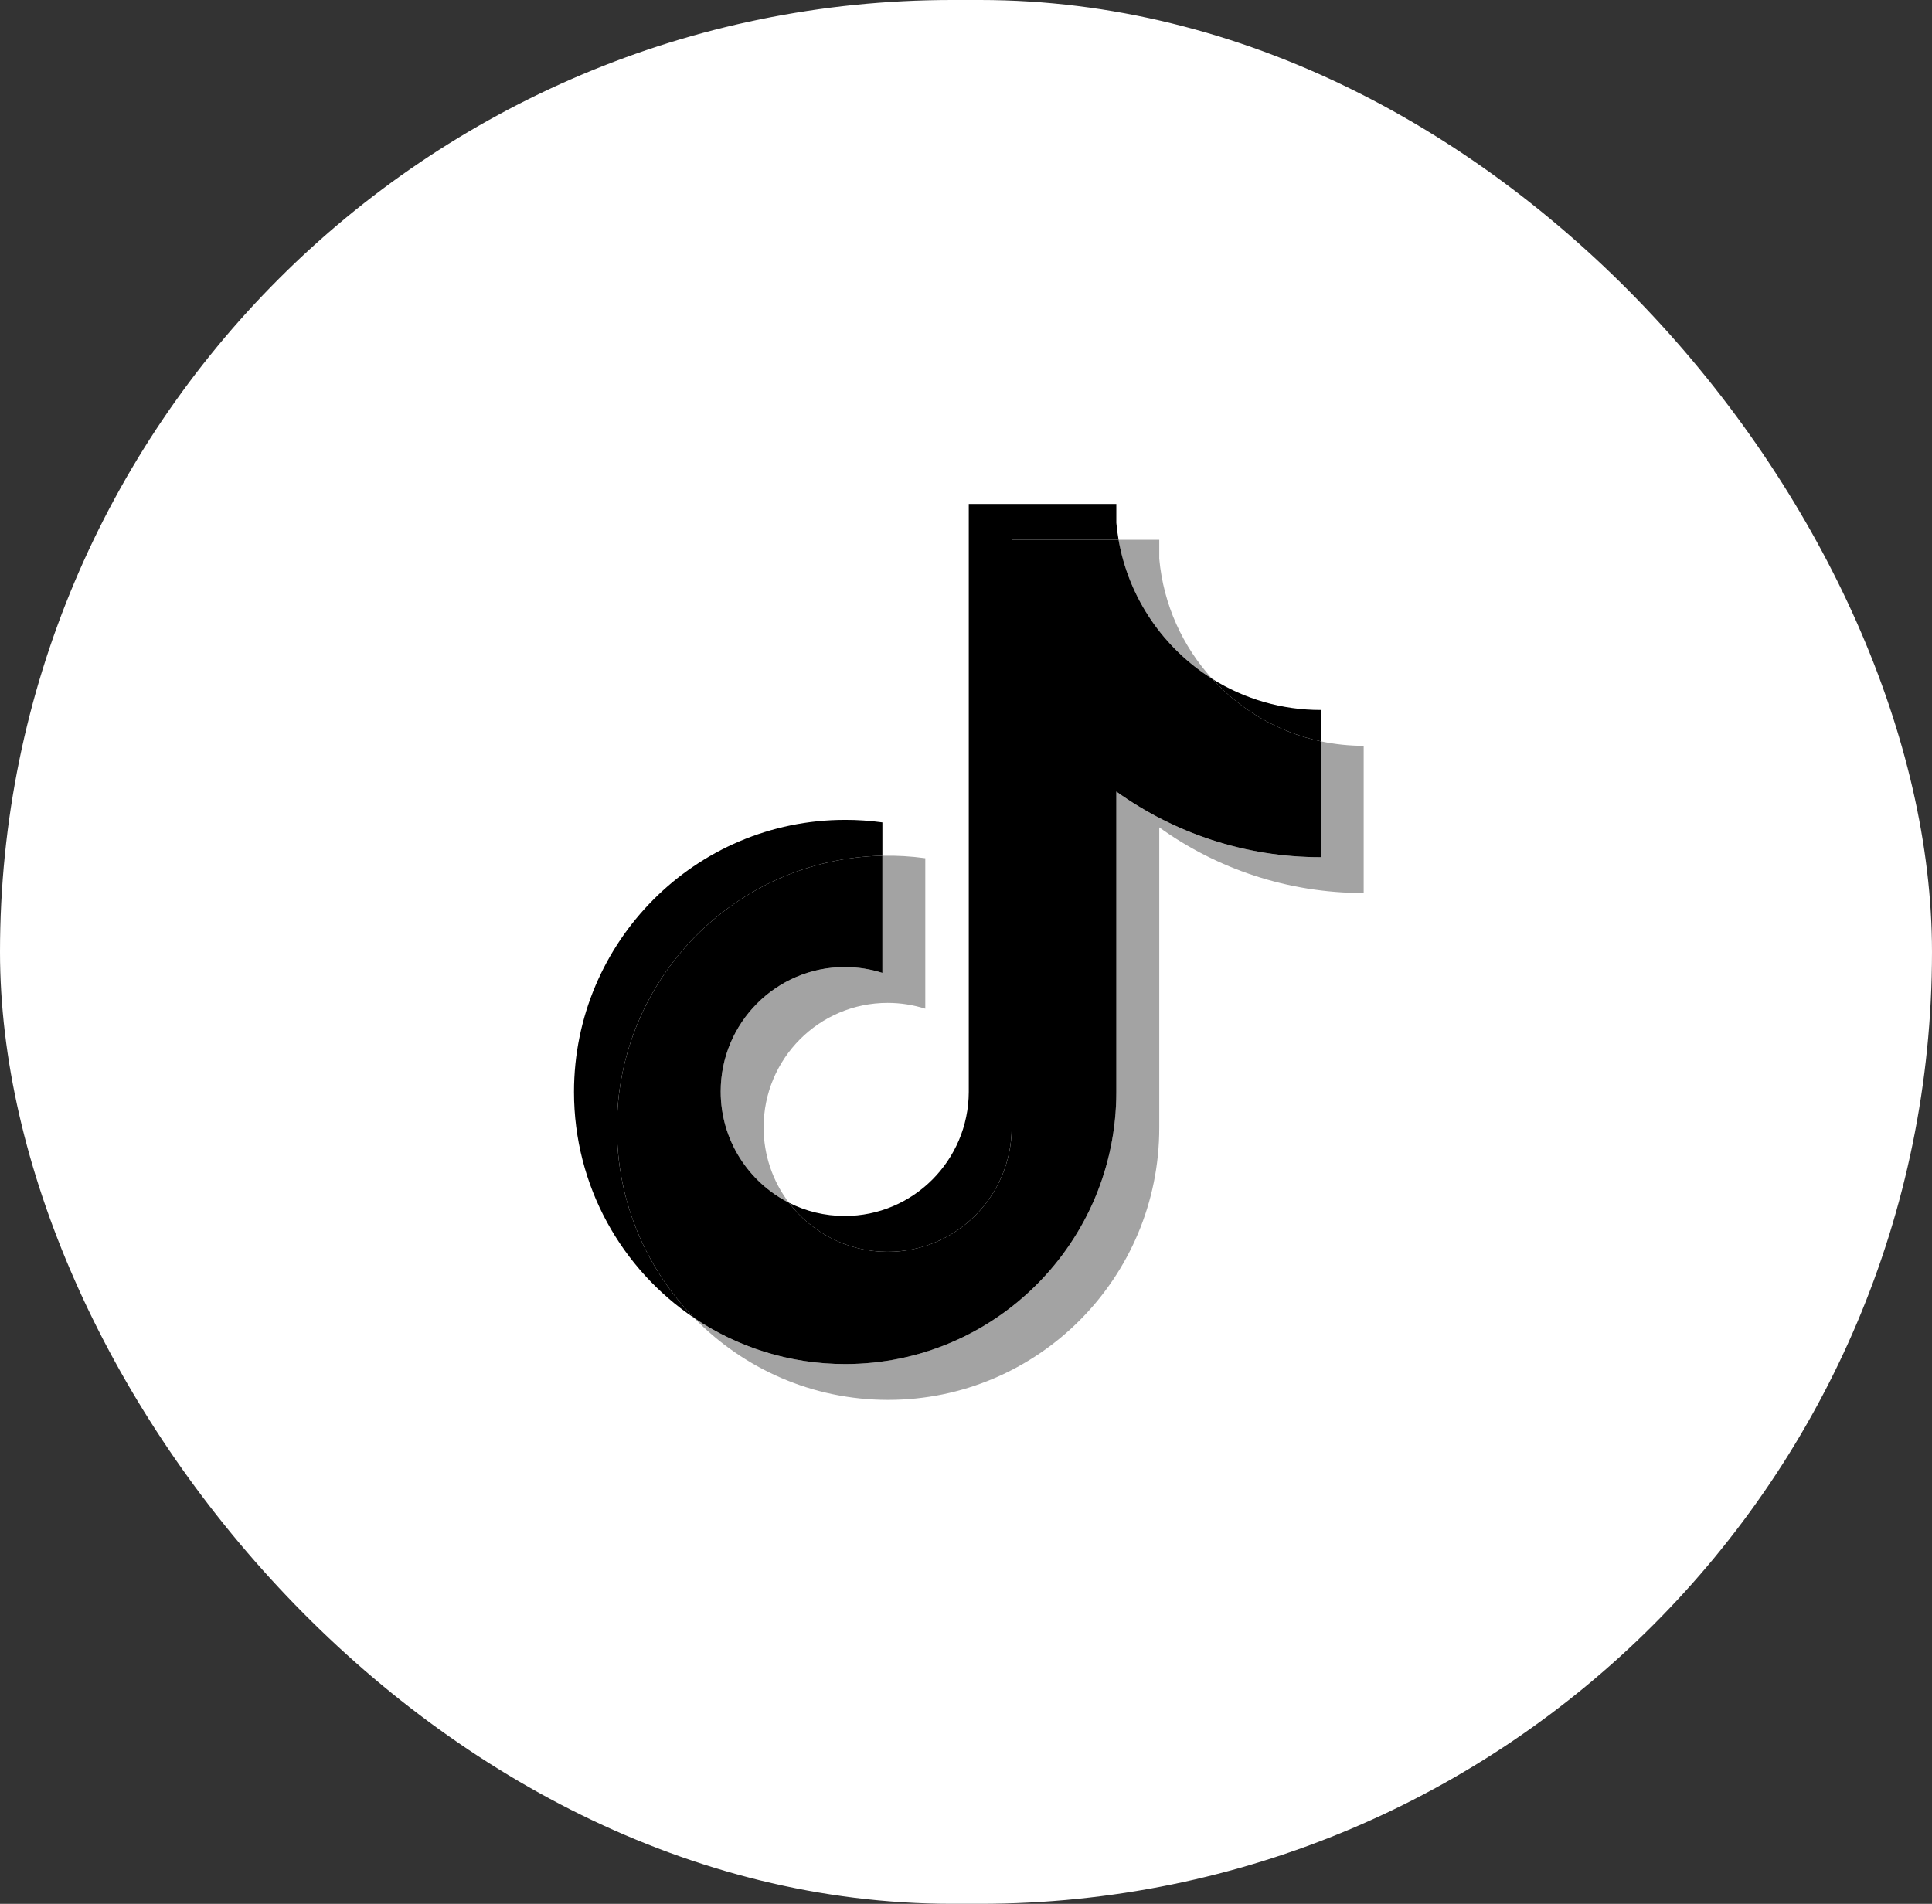
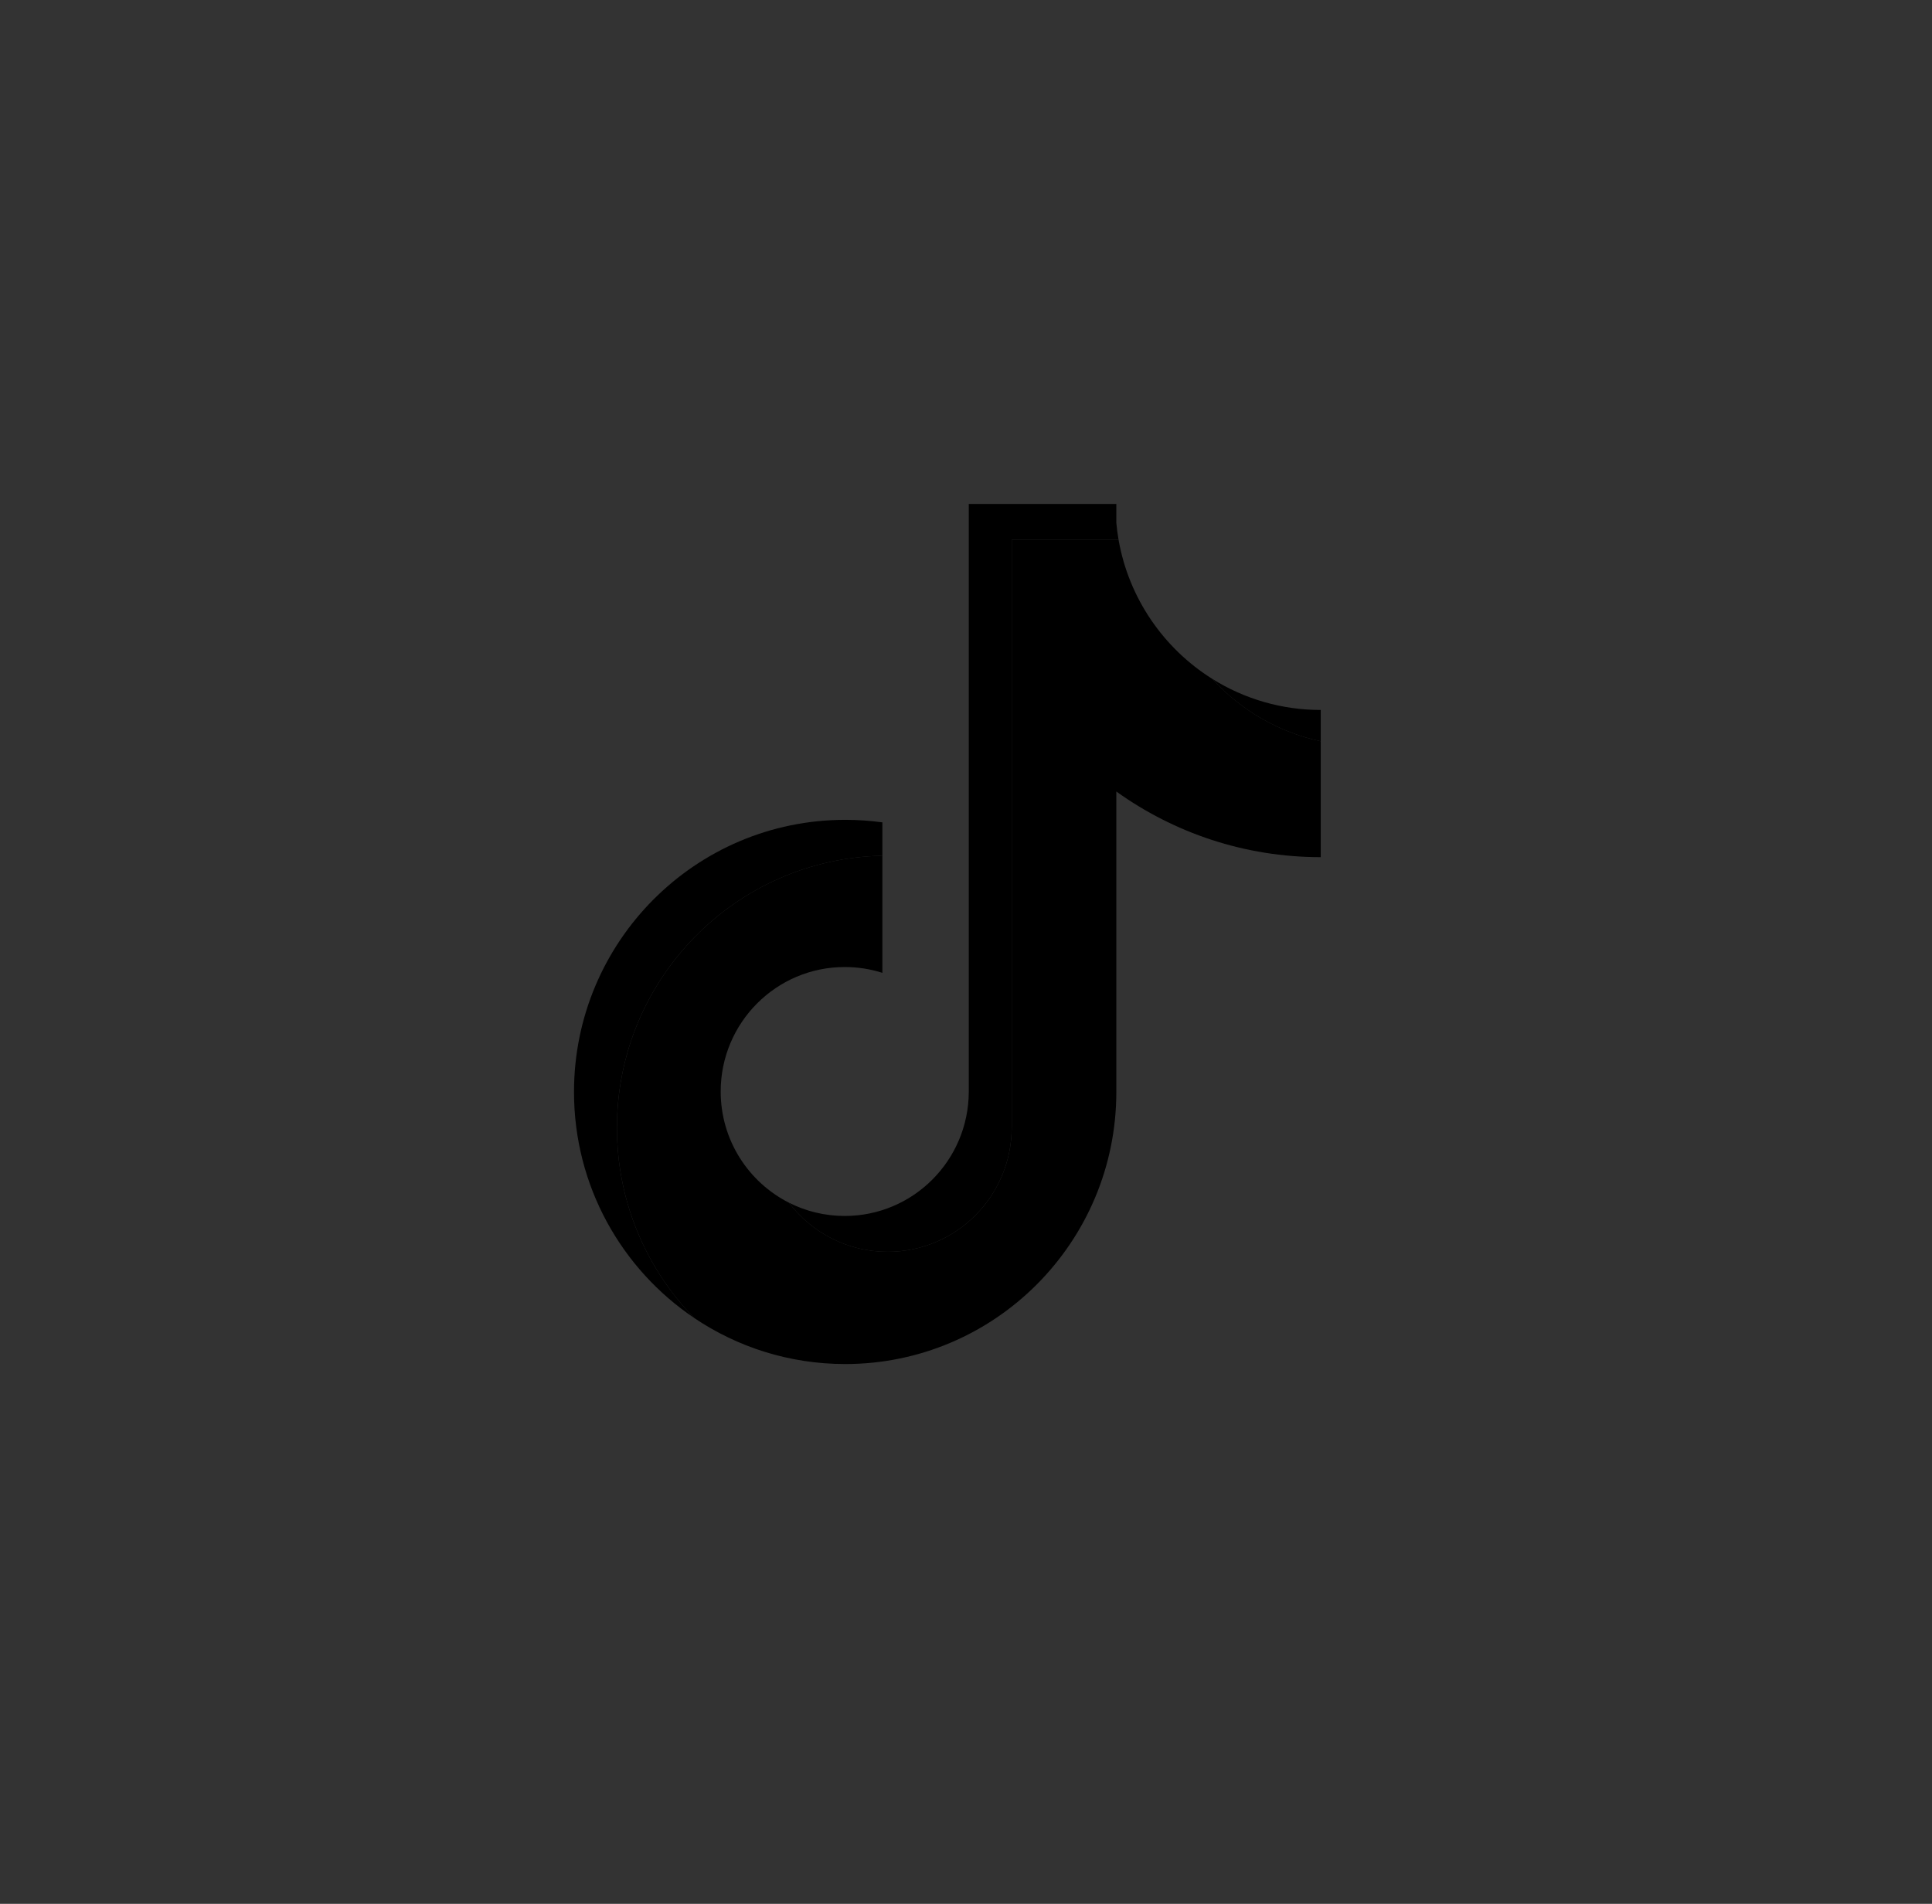
<svg xmlns="http://www.w3.org/2000/svg" width="69" height="68" viewBox="0 0 69 68" fill="none">
  <rect x="0" y="0" width="69" height="68" fill="#333333" stroke="none" />
-   <rect width="69" height="68" rx="34" fill="white" />
-   <path d="M41.402 29.551C43.459 31.027 45.98 31.896 48.703 31.896V26.638C48.188 26.638 47.674 26.584 47.17 26.477V30.616C44.447 30.616 41.927 29.747 39.868 28.271V39.001C39.868 44.369 35.532 48.72 30.184 48.72C28.189 48.72 26.334 48.114 24.793 47.076C26.552 48.88 29.004 50 31.717 50C37.066 50 41.402 45.649 41.402 40.281V29.551H41.402ZM43.293 24.247C42.242 23.093 41.551 21.603 41.402 19.956V19.28H39.949C40.314 21.373 41.562 23.162 43.293 24.247ZM28.176 42.957C27.588 42.184 27.271 41.238 27.272 40.266C27.272 37.81 29.255 35.82 31.702 35.82C32.158 35.82 32.611 35.89 33.046 36.028V30.653C32.538 30.583 32.026 30.553 31.513 30.564V34.748C31.078 34.61 30.625 34.54 30.169 34.54C27.722 34.54 25.739 36.53 25.739 38.986C25.739 40.722 26.73 42.225 28.176 42.957Z" fill="#A3A3A3" />
-   <path d="M39.869 28.271C41.928 29.747 44.448 30.616 47.17 30.616V26.477C45.651 26.152 44.306 25.355 43.294 24.247C41.563 23.162 40.315 21.373 39.949 19.28H36.133V40.281C36.124 42.729 34.144 44.711 31.703 44.711C30.264 44.711 28.986 44.023 28.176 42.957C26.731 42.225 25.739 40.722 25.739 38.986C25.739 36.531 27.723 34.54 30.169 34.54C30.638 34.54 31.09 34.613 31.514 34.748V30.564C26.259 30.673 22.034 34.982 22.034 40.281C22.034 42.926 23.086 45.324 24.794 47.076C26.335 48.114 28.189 48.72 30.185 48.72C35.533 48.72 39.869 44.369 39.869 39.001V28.271H39.869Z" fill="black" />
+   <path d="M39.869 28.271C41.928 29.747 44.448 30.616 47.17 30.616V26.477C45.651 26.152 44.306 25.355 43.294 24.247C41.563 23.162 40.315 21.373 39.949 19.28H36.133V40.281C36.124 42.729 34.144 44.711 31.703 44.711C30.264 44.711 28.986 44.023 28.176 42.957C26.731 42.225 25.739 40.722 25.739 38.986C25.739 36.531 27.723 34.54 30.169 34.54C30.638 34.54 31.09 34.613 31.514 34.748V30.564C26.259 30.673 22.034 34.982 22.034 40.281C22.034 42.926 23.086 45.324 24.794 47.076C26.335 48.114 28.189 48.72 30.185 48.72C35.533 48.72 39.869 44.369 39.869 39.001V28.271Z" fill="black" />
  <path d="M47.17 26.477V25.358C45.8 25.36 44.456 24.975 43.294 24.247C44.323 25.377 45.678 26.157 47.17 26.477ZM39.949 19.28C39.914 19.08 39.887 18.878 39.869 18.676V18H34.599V39.001C34.59 41.449 32.611 43.431 30.169 43.431C29.452 43.431 28.775 43.261 28.176 42.957C28.985 44.023 30.264 44.711 31.702 44.711C34.144 44.711 36.124 42.729 36.132 40.281V19.28H39.949ZM31.514 30.564V29.373C31.073 29.313 30.629 29.282 30.185 29.283C24.836 29.283 20.5 33.634 20.5 39.001C20.5 42.366 22.204 45.332 24.794 47.076C23.086 45.324 22.033 42.926 22.033 40.281C22.033 34.982 26.259 30.674 31.514 30.564Z" fill="black" />
</svg>